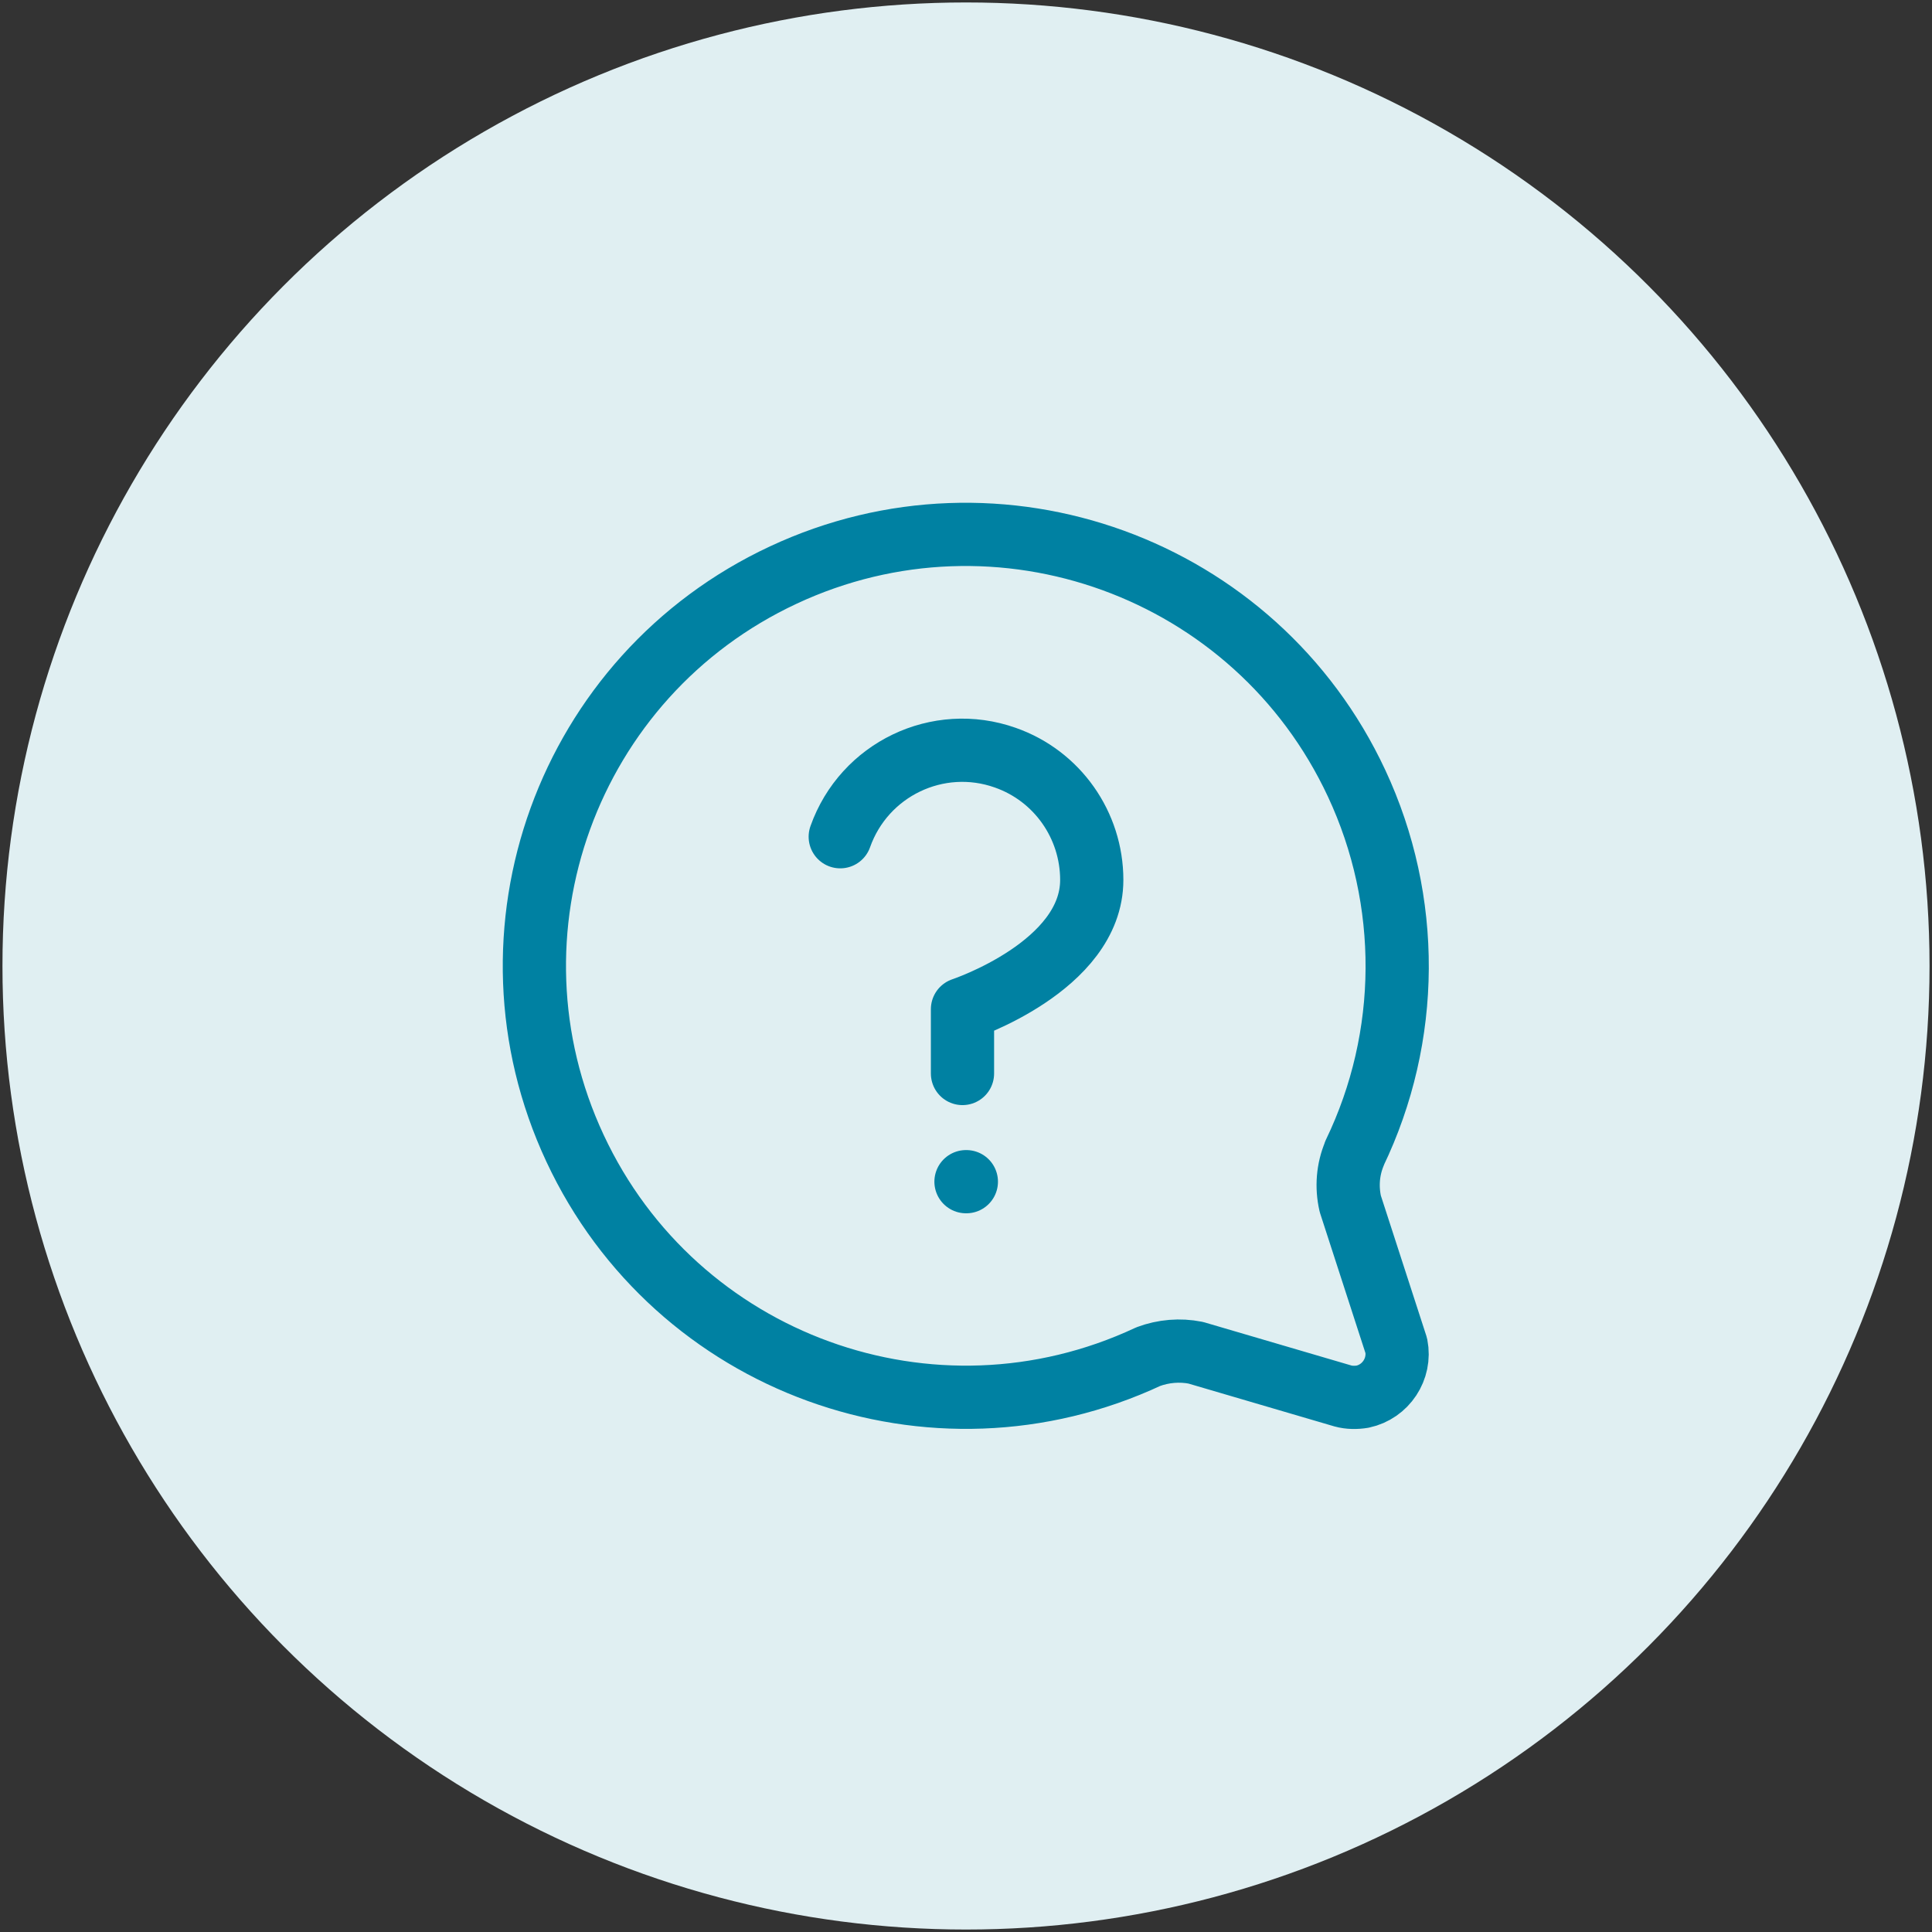
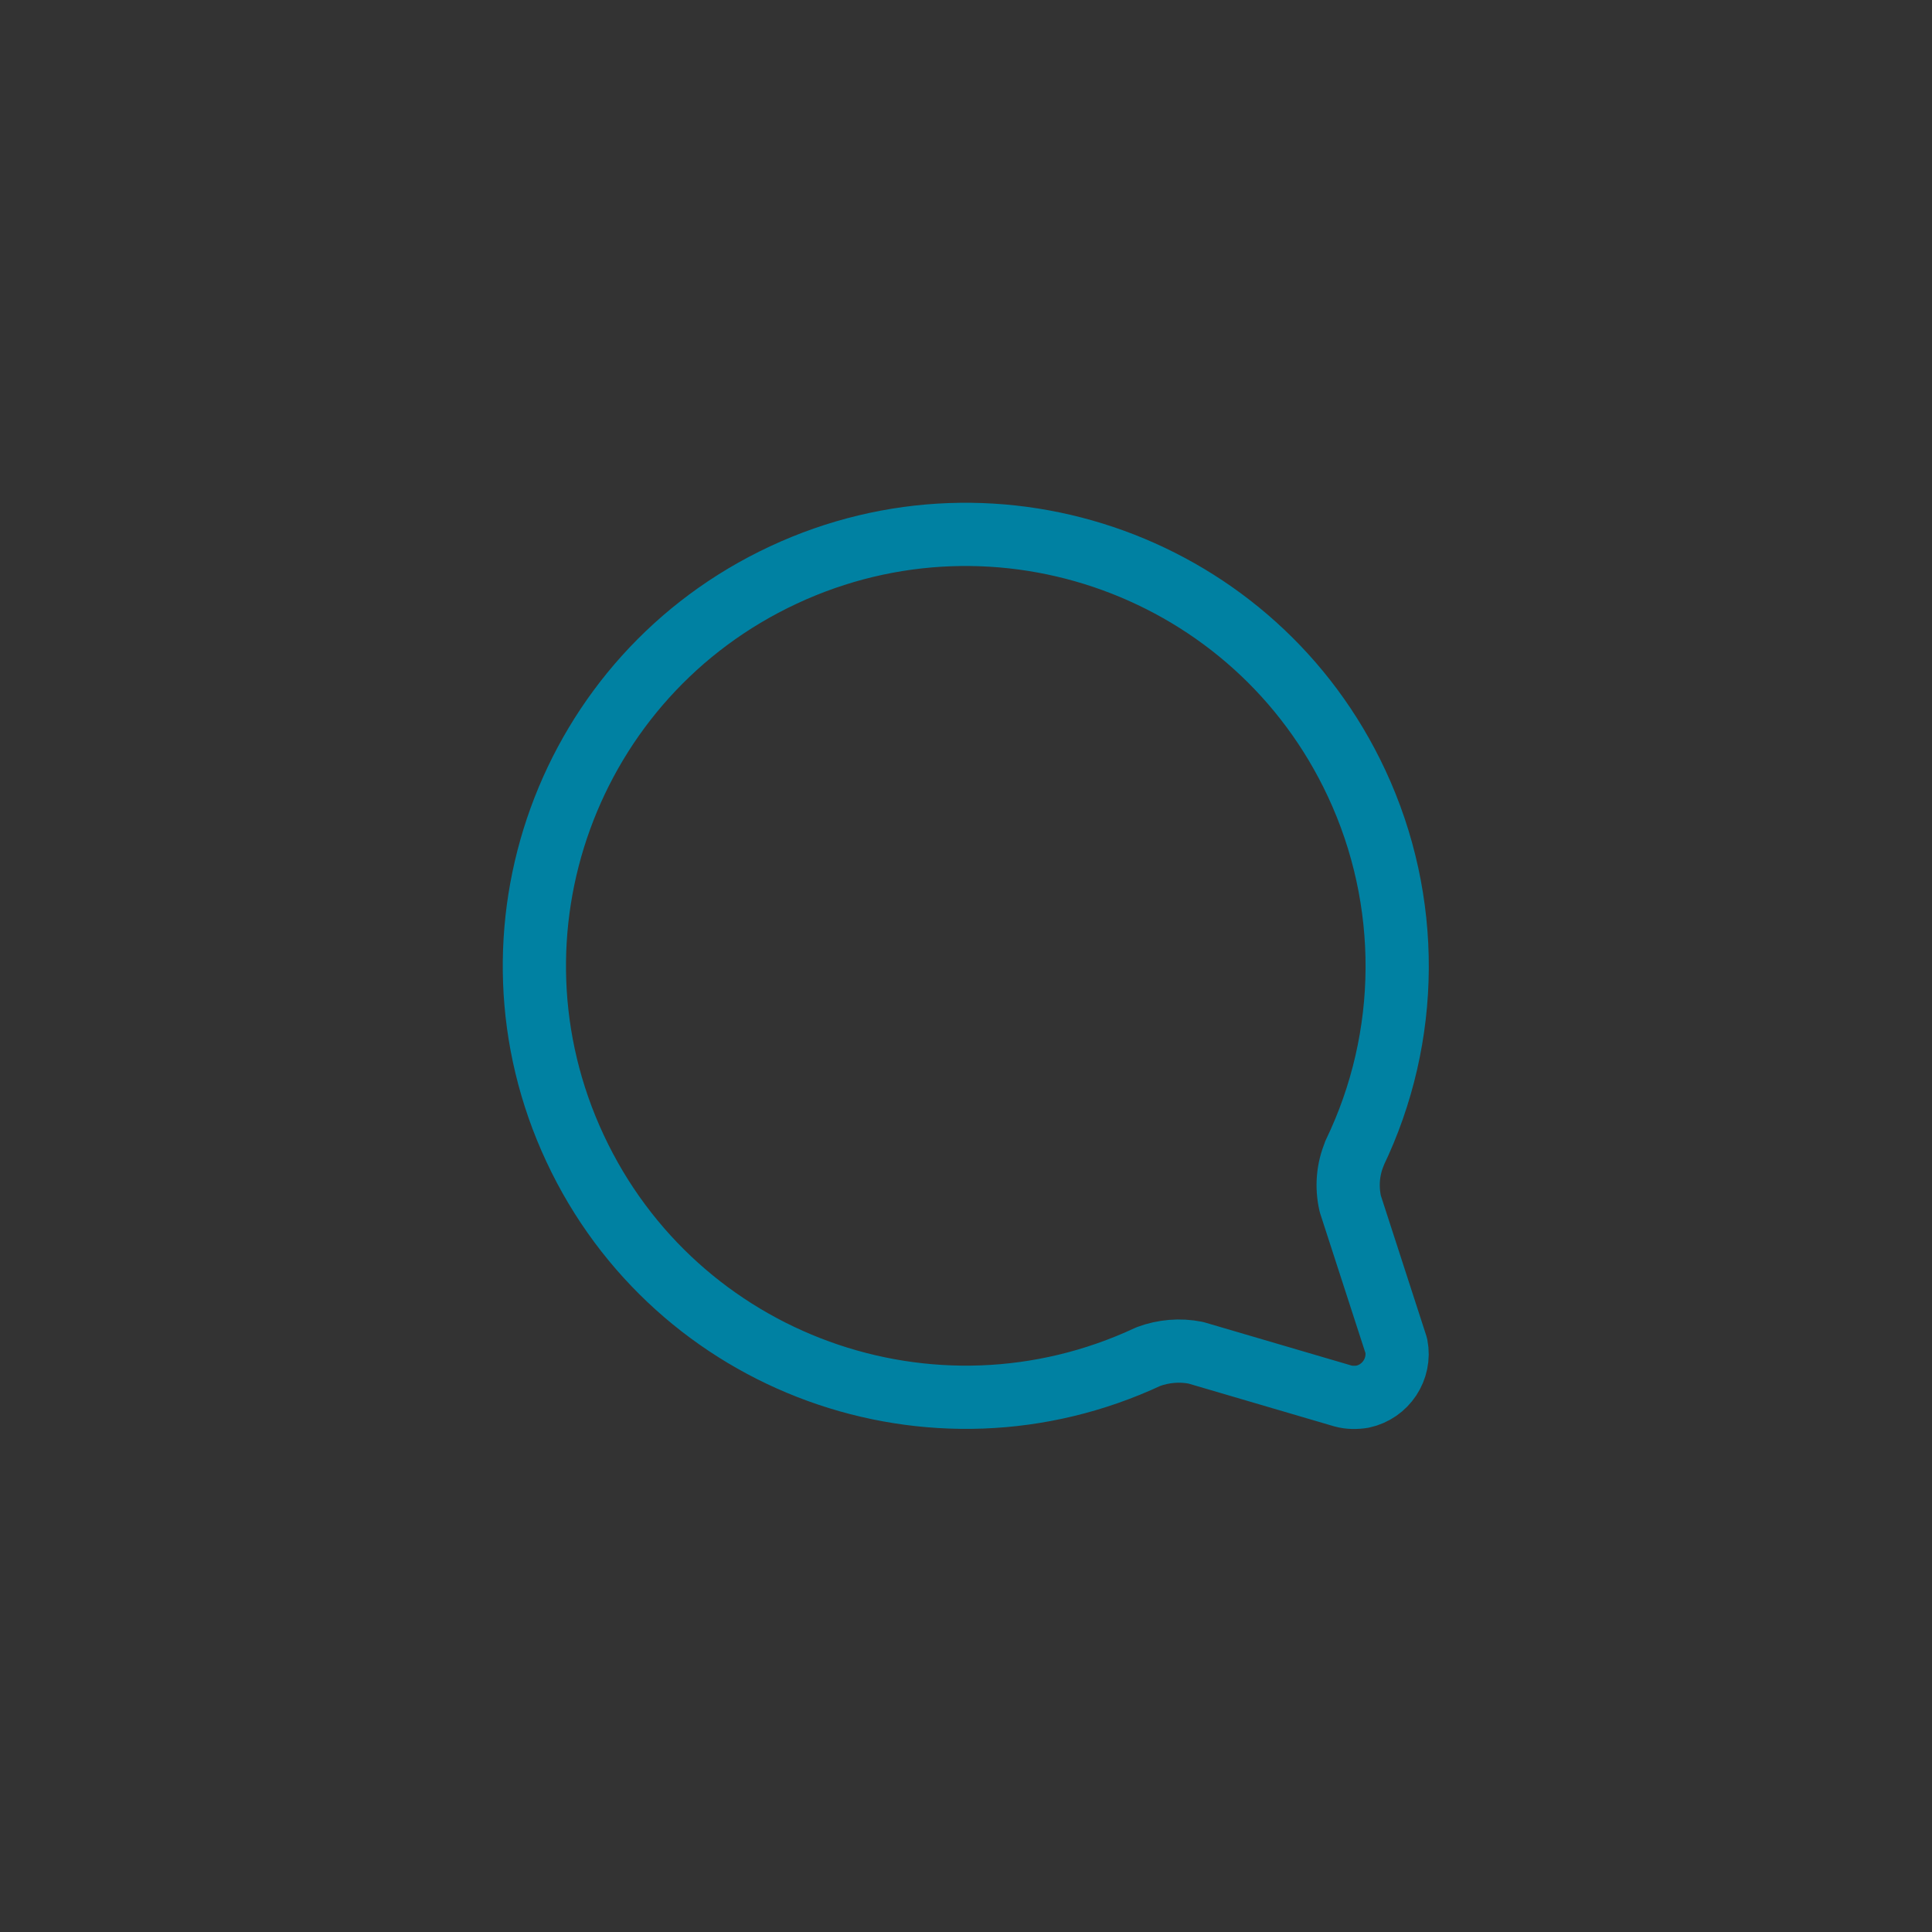
<svg xmlns="http://www.w3.org/2000/svg" id="Layer_1" data-name="Layer 1" viewBox="0 0 55 55">
  <rect x="0" y="0" width="55" height="55" fill="#333333" stroke="none" />
  <defs>
    <style>
      .cls-1 {
        fill: #e0eff2;
      }

      .cls-2 {
        fill: none;
        stroke: #0081a2;
        stroke-linecap: round;
        stroke-linejoin: round;
        stroke-width: 1.8px;
      }
    </style>
  </defs>
-   <circle class="cls-1" cx="27.5" cy="27.5" r="27.43" />
  <g>
    <path class="cls-2" d="M38.56,32.83c1.6-3.32,1.62-7.19.06-10.53-2.87-6.15-10.18-8.8-16.32-5.93-6.15,2.87-8.8,10.18-5.93,16.32,2.87,6.15,10.18,8.8,16.32,5.93.43-.16.9-.2,1.35-.11l4.19,1.23c.18.05.38.05.56.02.66-.14,1.09-.79.96-1.45l-1.31-4.04c-.11-.48-.07-.98.12-1.43" />
-     <path class="cls-2" d="M23.92,23.82c.68-1.92,2.78-2.93,4.7-2.25,1.48.52,2.46,1.92,2.46,3.48,0,2.46-3.68,3.68-3.68,3.68v1.83" />
-     <path class="cls-2" d="M27.5,33.64h.01" />
  </g>
</svg>